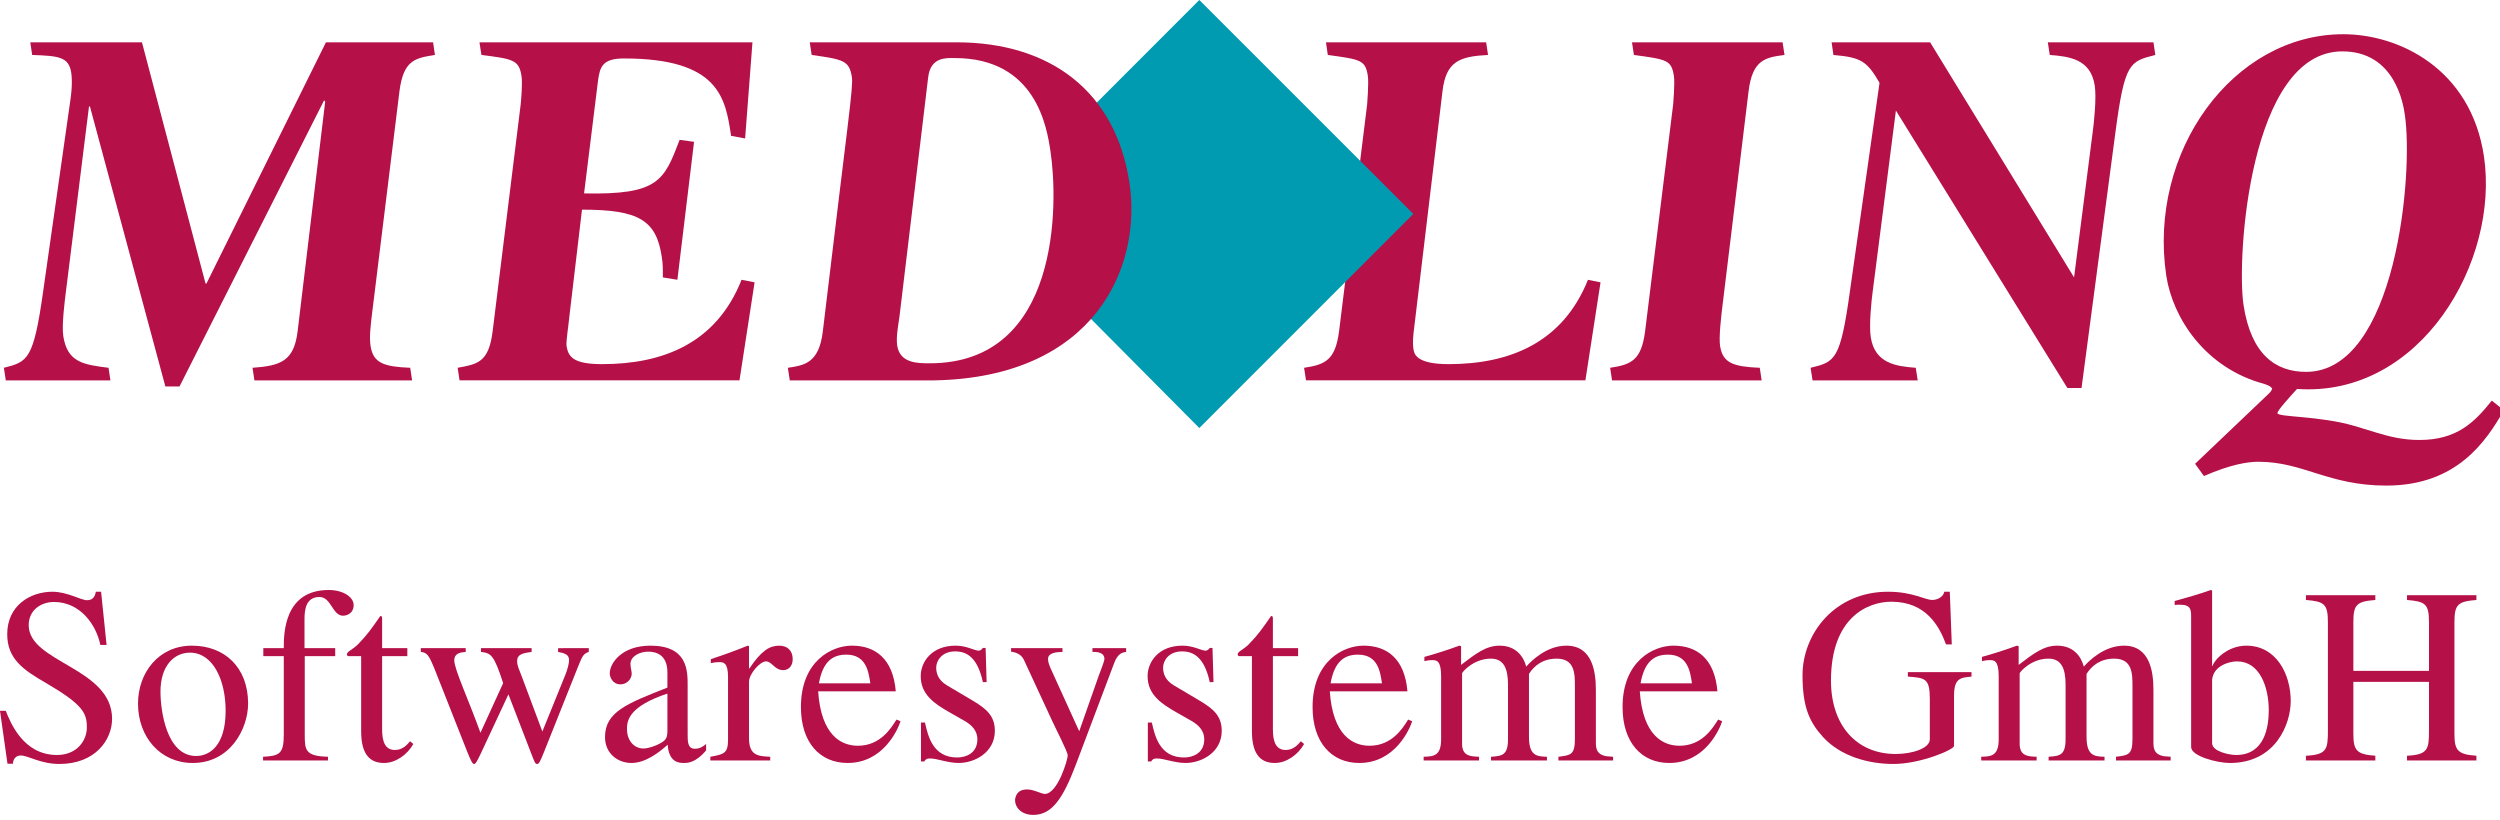
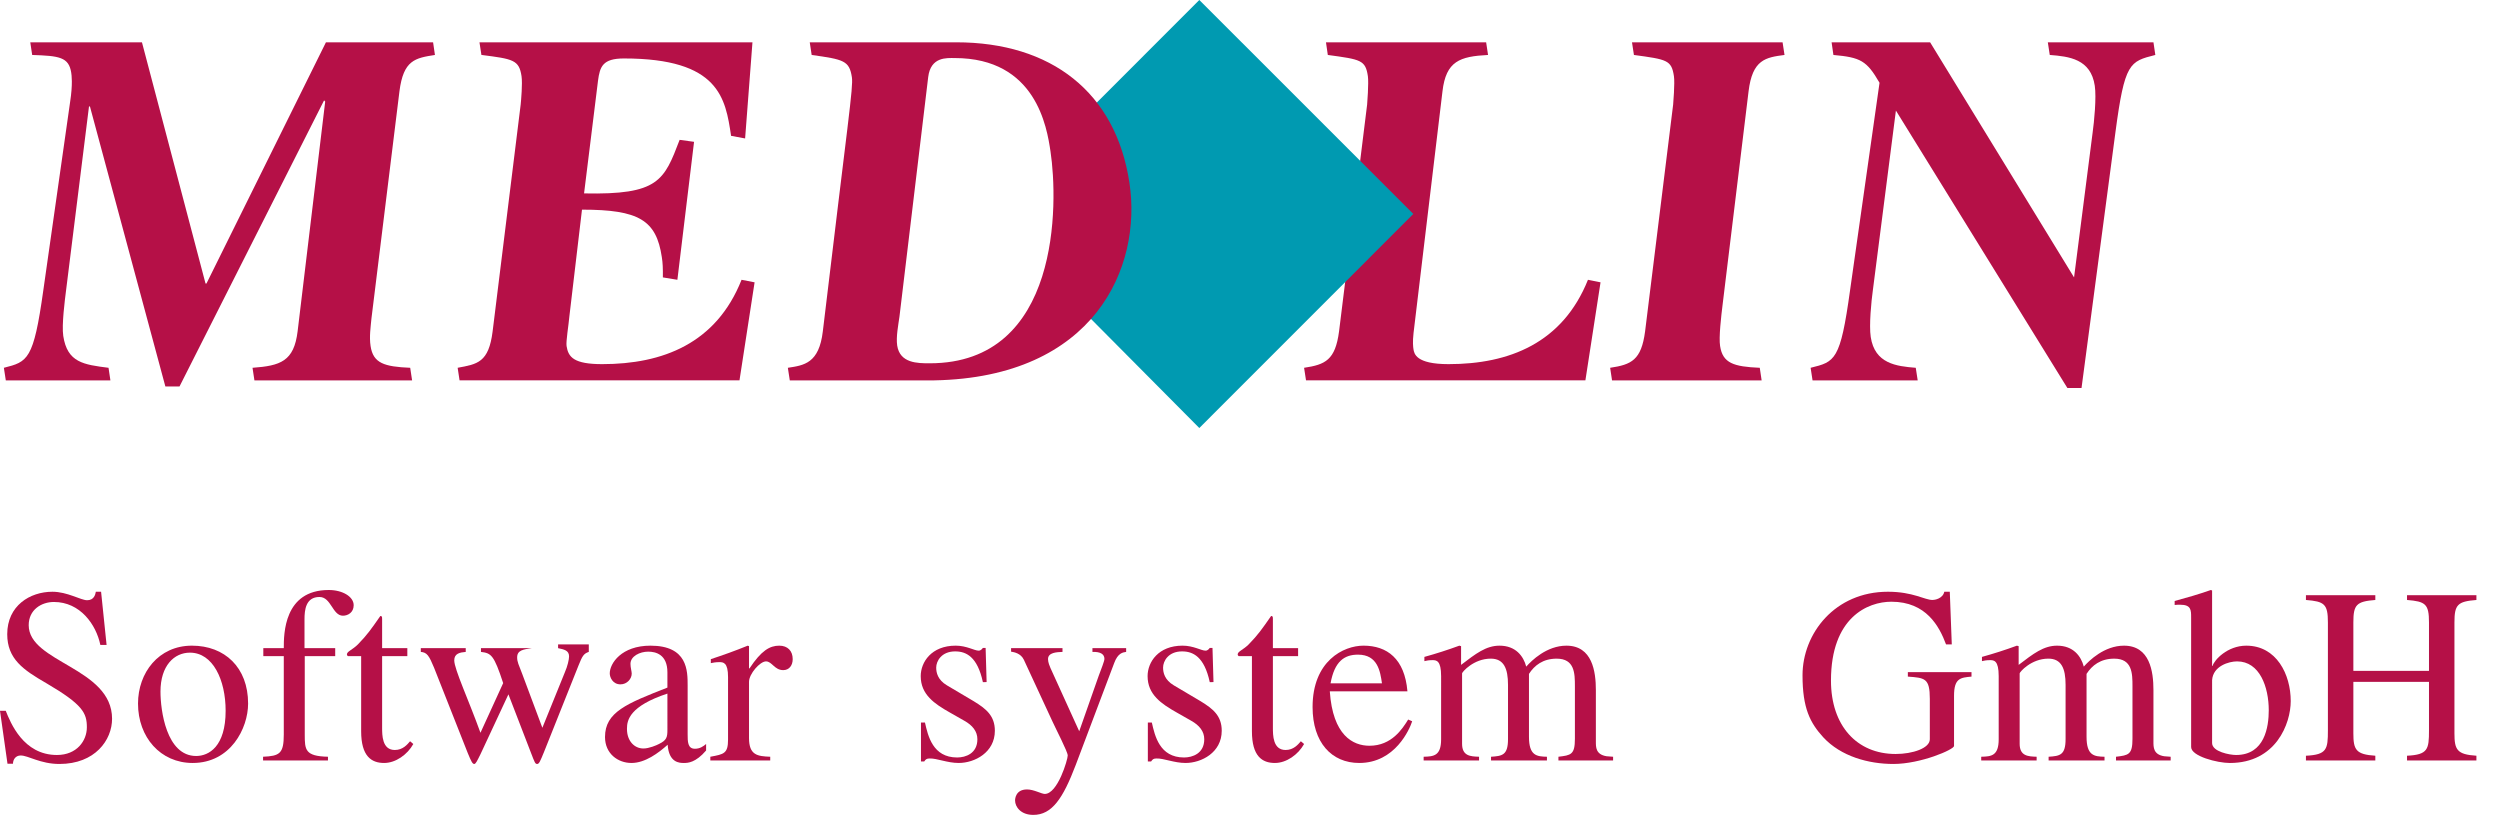
<svg xmlns="http://www.w3.org/2000/svg" version="1.1" x="0px" y="0px" viewBox="0 0 708.661 232.441" enable-background="new 0 0 708.661 232.441" xml:space="preserve">
  <g id="Ebene_1" display="none">
    <g display="inline">
      <path fill="#009AB1" d="M167.546,160.909h-17.653V103.37l-31.06,54.642c-0.763,1.392-1.831,2.447-3.2,3.167    c-1.37,0.719-2.841,1.078-4.414,1.078c-1.527,0-2.953-0.359-4.278-1.078c-1.325-0.72-2.37-1.775-3.133-3.167L72.613,103.37v57.539    H55.095V71.771c0-2.022,0.595-3.818,1.785-5.391c1.191-1.572,2.752-2.627,4.683-3.167c0.944-0.225,1.886-0.303,2.83-0.236    c0.942,0.067,1.853,0.27,2.729,0.606c0.876,0.337,1.673,0.809,2.392,1.415c0.718,0.607,1.325,1.336,1.819,2.19l39.886,69.33    l39.887-69.33c1.034-1.707,2.46-2.92,4.279-3.639c1.819-0.718,3.717-0.831,5.693-0.336c1.887,0.539,3.437,1.594,4.649,3.167    c1.212,1.572,1.819,3.369,1.819,5.391V160.909z" />
-       <path fill="#009AB1" d="M275.213,160.909h-63.198c-2.425,0-5.076-0.426-7.951-1.28c-2.875-0.852-5.536-2.256-7.984-4.21    c-2.448-1.954-4.492-4.491-6.132-7.614c-1.639-3.122-2.458-6.951-2.458-11.487V73.118c0-1.212,0.225-2.358,0.673-3.436    c0.45-1.078,1.068-2.021,1.853-2.83c0.787-0.809,1.719-1.437,2.797-1.887c1.078-0.449,2.246-0.673,3.503-0.673h78.898V81.81    h-70.205v54.507c0,2.29,0.605,4.042,1.819,5.255c1.212,1.212,2.987,1.819,5.322,1.819h63.065V160.909z M267.33,121.427h-55.316    v-17.653h55.316V121.427z" />
      <path fill="#009AB1" d="M388.54,120.484c0,5.884-1.023,11.296-3.066,16.237c-2.044,4.941-4.862,9.196-8.456,12.768    c-3.593,3.571-7.861,6.367-12.802,8.388c-4.941,2.021-10.308,3.032-16.103,3.032h-47.297c-1.258,0-2.426-0.225-3.504-0.673    c-1.078-0.449-2.01-1.067-2.796-1.854c-0.787-0.785-1.404-1.717-1.853-2.796c-0.45-1.079-0.674-2.245-0.674-3.503V73.118    c0-1.212,0.225-2.358,0.674-3.436c0.449-1.078,1.066-2.021,1.853-2.83c0.786-0.809,1.718-1.437,2.796-1.887    c1.078-0.449,2.246-0.673,3.504-0.673h47.297c5.795,0,11.162,1.011,16.103,3.032c4.941,2.021,9.209,4.817,12.802,8.388    c3.594,3.571,6.412,7.838,8.456,12.801c2.043,4.963,3.066,10.365,3.066,16.204V120.484z M371.022,104.718    c0-3.413-0.55-6.535-1.651-9.365c-1.101-2.83-2.662-5.244-4.683-7.243c-2.021-1.999-4.435-3.548-7.243-4.648    c-2.808-1.101-5.917-1.651-9.332-1.651h-38.606v61.581h38.606c3.415,0,6.525-0.55,9.332-1.651c2.808-1.1,5.222-2.65,7.243-4.649    c2.021-1.999,3.582-4.401,4.683-7.209c1.1-2.808,1.651-5.94,1.651-9.398V104.718z" />
      <path fill="#009AB1" d="M494.455,160.909h-79.909c-1.258,0-2.425-0.225-3.504-0.673c-1.079-0.449-2.01-1.067-2.796-1.854    c-0.786-0.785-1.404-1.717-1.853-2.796c-0.448-1.079-0.673-2.245-0.673-3.503V64.292h17.518v79.099h71.218V160.909z" />
      <path fill="#009AB1" d="M524.976,160.909h-17.518V64.292h17.518V160.909z" />
      <path fill="#009AB1" d="M642.008,153.431c0,1.256-0.235,2.425-0.707,3.504c-0.473,1.077-1.101,2.009-1.887,2.795    c-0.786,0.786-1.719,1.404-2.797,1.854c-1.077,0.449-2.224,0.674-3.435,0.674c-1.077,0-2.168-0.203-3.268-0.605    c-1.101-0.404-2.078-1.058-2.931-1.955L562.976,92.86v68.049h-17.518V71.771c0-1.797,0.507-3.425,1.517-4.885    c1.011-1.459,2.303-2.549,3.874-3.268c1.662-0.673,3.369-0.842,5.121-0.505c1.751,0.337,3.257,1.157,4.514,2.459l64.008,66.77    v-68.05h17.518V153.431z" />
      <path fill="#009AB1" d="M763.757,121.831c0,5.885-1.011,11.296-3.032,16.237s-4.829,9.208-8.422,12.802    c-3.594,3.592-7.85,6.389-12.769,8.388c-4.918,1.999-10.274,2.999-16.068,2.999h-23.717c-5.794,0-11.162-1-16.103-2.999    c-4.941-1.999-9.208-4.796-12.802-8.388c-3.593-3.594-6.412-7.861-8.456-12.802c-2.044-4.941-3.065-10.353-3.065-16.237V103.37    c0-5.839,1.022-11.241,3.065-16.204c2.044-4.963,4.863-9.23,8.456-12.802c3.594-3.57,7.86-6.367,12.802-8.388    c4.94-2.021,10.309-3.032,16.103-3.032h23.717c5.794,0,11.15,1.011,16.068,3.032c4.919,2.021,9.175,4.818,12.769,8.388    c3.593,3.571,6.4,7.838,8.422,12.802c2.021,4.963,3.032,10.365,3.032,16.204V121.831z M746.238,103.37    c0-3.459-0.55-6.592-1.65-9.399c-1.1-2.807-2.65-5.21-4.649-7.209c-1.998-1.998-4.401-3.549-7.209-4.649    c-2.808-1.1-5.896-1.651-9.264-1.651h-23.717c-3.413,0-6.524,0.551-9.331,1.651c-2.808,1.1-5.223,2.65-7.243,4.649    c-2.021,1.999-3.583,4.402-4.683,7.209c-1.101,2.808-1.65,5.941-1.65,9.399v18.461c0,3.459,0.55,6.592,1.65,9.399    c1.1,2.807,2.661,5.21,4.683,7.209c2.021,1.999,4.436,3.548,7.243,4.649c2.807,1.1,5.918,1.651,9.331,1.651h23.582    c3.413,0,6.523-0.551,9.331-1.651c2.808-1.101,5.223-2.65,7.243-4.649c2.021-1.999,3.583-4.402,4.683-7.209    c1.101-2.808,1.65-5.94,1.65-9.399V103.37z" />
    </g>
    <polygon display="inline" fill="#B51047" points="732.372,118.848 762.439,148.914 762.439,160.939 750.412,160.941    720.347,130.875 720.347,118.849  " />
    <g display="inline">
      <path fill="#009AB1" d="M90.143,228.548c0.71-0.547,1.336-1.211,1.854-1.971c0.545-0.805,0.985-1.73,1.316-2.768    c0.331-1.033,0.5-2.232,0.5-3.562c0-1.328-0.163-2.522-0.485-3.56c-0.323-1.033-0.75-1.93-1.309-2.734    c-0.544-0.782-1.176-1.462-1.871-2.01c-0.735-0.58-1.505-1.061-2.288-1.43c-0.791-0.379-1.604-0.658-2.416-0.836    c-0.831-0.18-1.605-0.278-2.299-0.296H65.76c-1.827,0-3.304-0.569-4.387-1.691c-1.066-1.126-1.603-2.612-1.603-4.408    c0-1.796,0.533-3.276,1.583-4.408c1.08-1.167,2.565-1.765,4.406-1.765h24.254v-4.633H65.76c-1.086,0-2.271,0.191-3.525,0.581    c-1.237,0.379-2.402,1.004-3.451,1.847c-1.05,0.844-1.939,1.965-2.645,3.32c-0.692,1.341-1.044,3.042-1.044,5.058    c0,2.01,0.352,3.711,1.044,5.057c0.708,1.373,1.595,2.487,2.639,3.321c1.055,0.837,2.22,1.456,3.46,1.835    c1.269,0.39,2.453,0.593,3.523,0.593h17.36c0.888,0,1.707,0.148,2.442,0.446c0.752,0.307,1.414,0.753,1.956,1.328    c0.539,0.575,0.942,1.243,1.215,1.996c0.272,0.715,0.407,1.507,0.407,2.389c0,1.786-0.536,3.261-1.594,4.382    c-1.087,1.143-2.574,1.721-4.427,1.721H55.444v4.646h27.677c0.702,0,1.477-0.084,2.302-0.256c0.803-0.168,1.597-0.436,2.425-0.805    C88.619,229.585,89.396,229.117,90.143,228.548z" />
      <path fill="#009AB1" d="M142.565,222.102c0.795-1.932,1.199-4.098,1.199-6.418v-7.904c0-2.305-0.404-4.459-1.199-6.406    c-0.794-1.936-1.908-3.615-3.309-5c-1.406-1.395-3.099-2.5-5.035-3.288c-1.939-0.792-4.083-1.194-6.379-1.194h-10.216    c-2.293,0-4.442,0.402-6.39,1.194c-1.942,0.788-3.638,1.893-5.047,3.288c-1.405,1.379-2.522,3.064-3.325,5.006    c-0.806,1.947-1.215,4.102-1.215,6.4v7.904c0,2.32,0.406,4.475,1.212,6.406c0.803,1.942,1.923,3.628,3.328,5.022    c1.406,1.395,3.099,2.501,5.038,3.276c1.95,0.786,4.103,1.182,6.398,1.182h10.216c2.299,0,4.445-0.395,6.382-1.176    c1.939-0.781,3.629-1.887,5.024-3.282C140.657,225.719,141.771,224.033,142.565,222.102z M139.094,215.684    c0,1.65-0.273,3.188-0.811,4.549c-0.55,1.388-1.336,2.594-2.341,3.582c-1.01,0.992-2.226,1.77-3.611,2.305    c-1.376,0.537-2.902,0.809-4.541,0.809h-10.163c-1.642,0-3.171-0.271-4.541-0.809c-1.395-0.541-2.609-1.318-3.608-2.305    c-1.014-0.994-1.802-2.204-2.344-3.588c-0.536-1.352-0.809-2.881-0.809-4.543v-7.904c0-1.656,0.272-3.186,0.809-4.547    c0.545-1.385,1.333-2.59,2.349-3.584c0.997-0.982,2.209-1.758,3.604-2.305c1.355-0.536,2.886-0.805,4.541-0.805h10.216    c1.639,0,3.16,0.268,4.516,0.805c1.387,0.541,2.599,1.316,3.598,2.311c0.994,0.988,1.777,2.188,2.324,3.572    c0.541,1.372,0.814,2.902,0.814,4.553V215.684z" />
      <g>
        <rect x="161.349" y="209.383" fill="#009AB1" width="24.302" height="4.706" />
        <path fill="#009AB1" d="M189.015,192.477h-32.552c-0.359,0-0.674,0.057-0.963,0.174c-0.275,0.118-0.514,0.273-0.722,0.484     c-0.21,0.215-0.373,0.471-0.499,0.771c-0.118,0.279-0.18,0.592-0.18,0.914v36.176h4.673V197.11h30.242V192.477z" />
      </g>
      <polygon fill="#009AB1" points="232.732,192.477 194.763,192.477 194.763,197.11 211.425,197.11 211.425,230.997 216.092,230.997     216.092,197.11 232.732,197.11   " />
      <path fill="#009AB1" d="M246.604,230.975c0.764,0.637,1.794,0.715,2.655,0.25c0.334-0.184,0.601-0.44,0.797-0.774l15.076-24.579    l15.046,24.568c0.25,0.407,0.572,0.687,1.016,0.875c0.463,0.208,0.927,0.252,1.432,0.163c0.455-0.089,0.842-0.303,1.179-0.648    c0.353-0.367,0.572-0.78,0.674-1.284l6.659-37.068h-4.748l-5.441,29.787l-13.809-22.013c-0.228-0.34-0.514-0.608-0.855-0.792    c-0.735-0.406-1.595-0.396-2.302-0.006c-0.348,0.184-0.604,0.431-0.8,0.765l-13.893,22.034l-5.438-29.775h-4.745l6.718,37.102    C245.925,230.182,246.173,230.618,246.604,230.975z" />
      <path fill="#009AB1" d="M337.74,230.997v-36.176c0-0.322-0.061-0.631-0.183-0.92c-0.12-0.295-0.283-0.541-0.499-0.754    c-0.222-0.217-0.469-0.378-0.758-0.502c-0.275-0.111-0.589-0.168-0.927-0.168h-17.01c-2.809,0-5.419,0.475-7.76,1.418    c-2.346,0.938-4.406,2.278-6.121,3.964c-1.706,1.68-3.062,3.717-4.033,6.07c-0.968,2.368-1.459,4.991-1.459,7.804v19.264h4.673    v-10.156h29.4v10.156H337.74z M303.664,216.185v-4.452c0-2.268,0.331-4.242,0.985-5.883c0.659-1.641,1.51-3.025,2.528-4.119    c1.033-1.111,2.173-1.986,3.391-2.611c1.15-0.593,2.284-1.043,3.364-1.34c1.075-0.302,2.004-0.48,2.838-0.559    c0.809-0.077,1.339-0.111,1.594-0.111h14.7v19.075H303.664z" />
      <path fill="#009AB1" d="M380.202,230.997h7.272l-15.761-13.539h3.861c0.825,0,1.731-0.094,2.691-0.283    c0.946-0.197,1.897-0.51,2.815-0.922c0.939-0.434,1.847-0.982,2.694-1.641c0.83-0.637,1.574-1.418,2.214-2.328    c0.643-0.908,1.156-1.975,1.532-3.17c0.382-1.199,0.573-2.594,0.573-4.163v-4.792c0-0.783-0.141-1.647-0.416-2.562    c-0.267-0.883-0.71-1.715-1.316-2.477c-0.611-0.765-1.389-1.391-2.377-1.903c-0.932-0.491-2.139-0.738-3.595-0.738h-28.648    c-0.359,0-0.674,0.057-0.963,0.174c-0.278,0.118-0.517,0.273-0.724,0.484c-0.208,0.215-0.377,0.471-0.494,0.76    c-0.124,0.291-0.186,0.604-0.186,0.926v36.176h4.676V197.11h26.339c0.193,0,0.404,0.017,0.637,0.034    c0.43,0.055,0.798,0.185,1.143,0.391c0.433,0.289,0.741,0.646,0.96,1.11c0.199,0.424,0.295,0.938,0.295,1.567v4.738    c0,1.155-0.191,2.21-0.564,3.142c-0.391,0.95-0.949,1.77-1.662,2.451c-0.709,0.664-1.543,1.189-2.483,1.573    c-0.909,0.369-1.925,0.605-3.017,0.697h-19.031v4.643h7.805L380.202,230.997z" />
      <g>
        <rect x="405.734" y="209.383" fill="#009AB1" width="24.158" height="4.706" />
        <path fill="#009AB1" d="M398.56,193.895c-0.129,0.301-0.188,0.592-0.188,0.926v27.068c0,1.697,0.3,3.132,0.895,4.264     c0.606,1.139,1.373,2.088,2.27,2.803c0.918,0.736,1.884,1.238,2.941,1.546c1.116,0.328,2.129,0.495,3.018,0.495h25.792v-4.646     h-25.73c-1.398,0-2.511-0.402-3.311-1.201c-0.8-0.792-1.204-1.887-1.204-3.26V197.11h30.245v-4.633H400.74     c-0.356,0-0.679,0.057-0.963,0.168c-0.277,0.124-0.524,0.279-0.721,0.484C398.846,193.35,398.681,193.606,398.56,193.895z" />
      </g>
      <path fill="#009AB1" d="M476.885,228.553c0.73-0.553,1.353-1.217,1.863-1.977c0.551-0.793,0.988-1.719,1.319-2.762    c0.331-1.021,0.499-2.221,0.499-3.567c0-1.328-0.156-2.526-0.477-3.56c-0.331-1.039-0.77-1.941-1.308-2.74    c-0.551-0.776-1.185-1.456-1.875-2.004c-0.735-0.586-1.505-1.066-2.29-1.43c-0.809-0.379-1.594-0.658-2.42-0.836    c-0.836-0.184-1.594-0.278-2.295-0.296h-17.378c-1.83,0-3.306-0.569-4.39-1.691c-1.072-1.12-1.61-2.6-1.61-4.408    c0-1.796,0.533-3.282,1.588-4.408c1.089-1.167,2.571-1.765,4.412-1.765h24.248v-4.633h-24.248c-1.089,0-2.278,0.191-3.536,0.581    c-1.234,0.379-2.396,1.004-3.446,1.847c-1.066,0.855-1.931,1.939-2.649,3.32c-0.69,1.347-1.044,3.048-1.044,5.058    c0,2.004,0.354,3.705,1.05,5.057c0.707,1.373,1.594,2.487,2.633,3.315c1.055,0.843,2.223,1.462,3.463,1.841    c1.273,0.39,2.458,0.593,3.53,0.593h17.35c0.893,0,1.712,0.148,2.447,0.446c0.758,0.307,1.409,0.753,1.953,1.328    c0.522,0.558,0.933,1.228,1.218,1.981c0.27,0.73,0.404,1.521,0.404,2.403c0,1.786-0.533,3.261-1.582,4.376    c-1.101,1.148-2.588,1.727-4.44,1.727h-27.678v4.646h27.678c0.713,0,1.465-0.078,2.308-0.256c0.797-0.168,1.594-0.436,2.413-0.805    C475.381,229.585,476.155,229.123,476.885,228.553z" />
      <path fill="#009AB1" d="M522.148,214.555c0.848-0.641,1.589-1.417,2.212-2.32c0.634-0.904,1.156-1.977,1.549-3.192    c0.382-1.206,0.578-2.601,0.578-4.148v-12.418h-4.676v12.418c0,1.557-0.246,2.796-0.764,3.796c-0.527,1.01-1.195,1.796-1.986,2.36    c-0.729,0.529-1.594,0.926-2.549,1.16c-0.797,0.191-1.571,0.352-2.323,0.469l-13.83,0.018c-1.173,0-2.245-0.186-3.2-0.537    c-0.987-0.362-1.852-0.908-2.559-1.611c-0.696-0.699-1.246-1.541-1.617-2.501c-0.376-0.903-0.572-1.97-0.572-3.153v-12.418h-4.67    v12.418c0,1.535,0.196,2.93,0.584,4.136c0.387,1.212,0.909,2.282,1.549,3.192c0.64,0.903,1.387,1.691,2.211,2.332    c0.843,0.648,1.752,1.201,2.7,1.642c0.932,0.419,1.881,0.729,2.817,0.915c0.966,0.195,1.869,0.291,2.69,0.291h4.456v13.594h4.732    v-13.594h4.484c0.825,0,1.706-0.09,2.694-0.291c0.932-0.186,1.875-0.496,2.807-0.921    C520.397,215.762,521.306,215.203,522.148,214.555z" />
      <path fill="#009AB1" d="M569.6,228.548c0.707-0.541,1.336-1.211,1.875-1.98c0.527-0.789,0.971-1.721,1.308-2.758    c0.325-1.039,0.494-2.242,0.494-3.562c0-1.328-0.163-2.522-0.488-3.548c-0.32-1.045-0.741-1.938-1.303-2.746    c-0.55-0.782-1.185-1.462-1.874-2.01c-0.731-0.58-1.499-1.061-2.291-1.43c-0.785-0.373-1.6-0.658-2.413-0.836    c-0.831-0.18-1.606-0.278-2.302-0.296h-17.389c-1.818,0-3.301-0.569-4.389-1.691c-1.067-1.126-1.595-2.612-1.595-4.408    c0-1.792,0.527-3.27,1.571-4.404c1.09-1.171,2.571-1.768,4.412-1.768h24.254v-4.633h-24.254c-1.083,0-2.268,0.191-3.514,0.581    c-1.252,0.379-2.414,1.004-3.452,1.841c-1.055,0.855-1.947,1.977-2.655,3.326c-0.685,1.341-1.038,3.038-1.038,5.058    c0,2.01,0.354,3.717,1.038,5.057c0.708,1.367,1.595,2.481,2.65,3.315c1.043,0.843,2.211,1.462,3.457,1.841    c1.268,0.39,2.447,0.593,3.514,0.593h17.366c0.888,0,1.707,0.148,2.437,0.446c0.764,0.307,1.42,0.753,1.965,1.328    c0.533,0.575,0.942,1.249,1.212,2.008c0.264,0.703,0.404,1.507,0.404,2.377c0,1.792-0.539,3.271-1.6,4.388    c-1.083,1.137-2.571,1.715-4.418,1.715h-27.677v4.646h27.677c0.708,0,1.482-0.084,2.296-0.256    c0.791-0.168,1.611-0.436,2.431-0.805C568.084,229.579,568.859,229.111,569.6,228.548z" />
      <polygon fill="#009AB1" points="617.153,192.477 579.197,192.477 579.197,197.11 595.858,197.11 595.858,230.997 600.528,230.997     600.528,197.11 617.153,197.11   " />
      <g>
        <path fill="#009AB1" d="M625.589,193.895c-0.129,0.301-0.185,0.607-0.185,0.926v27.068c0,1.697,0.304,3.132,0.898,4.258     c0.595,1.145,1.358,2.088,2.262,2.809c0.927,0.736,1.886,1.238,2.947,1.546c1.122,0.328,2.133,0.495,3.02,0.495h25.797v-4.646     h-25.741c-1.392,0-2.503-0.402-3.3-1.201c-0.556-0.547-1.213-1.557-1.213-3.26V197.11h30.254v-4.633h-32.555     c-0.359,0-0.674,0.057-0.966,0.174c-0.275,0.118-0.516,0.273-0.713,0.475C625.875,193.35,625.713,193.595,625.589,193.895z" />
        <rect x="632.74" y="209.383" fill="#009AB1" width="24.185" height="4.706" />
      </g>
      <path fill="#009AB1" d="M716.053,230.997v-36.756c0-0.539-0.157-1.01-0.488-1.434c-0.331-0.431-0.74-0.703-1.252-0.854    c-0.466-0.102-1.032-0.102-1.549,0.101c-0.482,0.189-0.848,0.501-1.134,0.972l-18.41,31.82l-18.428-31.854    c-0.124-0.215-0.28-0.402-0.472-0.56c-0.186-0.155-0.381-0.274-0.601-0.357c-0.264-0.099-0.505-0.155-0.769-0.167    c-0.398-0.012-0.578,0.012-0.764,0.057c-0.5,0.145-0.915,0.411-1.229,0.83c-0.326,0.42-0.478,0.895-0.478,1.445v36.756h4.664    v-28.602l16.132,28.077c0.213,0.387,0.455,0.638,0.774,0.804c0.764,0.408,1.65,0.381,2.402,0c0.337-0.178,0.59-0.423,0.786-0.78    l16.075-28.122v28.623H716.053z" />
      <g>
        <rect x="734.857" y="209.383" fill="#009AB1" width="24.181" height="4.706" />
        <path fill="#009AB1" d="M727.695,193.907c-0.124,0.279-0.18,0.592-0.18,0.914v27.068c0,1.697,0.303,3.132,0.898,4.258     c0.602,1.145,1.359,2.094,2.268,2.809c0.921,0.736,1.881,1.238,2.941,1.546c1.123,0.328,2.133,0.495,3.021,0.495h25.797v-4.646     h-25.741c-1.397,0-2.509-0.408-3.306-1.201c-0.803-0.792-1.207-1.887-1.207-3.26V197.11h30.254v-4.633h-32.556     c-0.359,0-0.673,0.057-0.965,0.168c-0.281,0.124-0.522,0.279-0.719,0.48C727.987,193.35,727.818,193.606,727.695,193.907z" />
      </g>
    </g>
  </g>
  <g id="Ebene_2">
    <path fill="#B51047" d="M453.696,80.029l-3.566-0.717c-7.187,17.93-22.313,23.908-39.518,23.908c-9.313,0-9.747-2.989-9.951-4.264   c-0.09-0.698-0.269-1.892,0.03-4.582l8.198-68.475c0.997-8.607,4.941-9.902,12.92-10.32l-0.543-3.586h-45.399l0.518,3.586   c9.373,1.275,10.669,1.434,11.356,5.997c0.289,1.893-0.209,8.049-0.209,8.049l-7.959,64.31c-1.066,8.148-3.896,9.423-9.912,10.32   l0.548,3.566h79.193L453.696,80.029z" />
-     <path fill="#B51047" d="M663.966,14.563c14.907,0,17.283,14.902,17.711,17.931c2.54,16.616-2.481,72.917-27.982,72.917   c-8.477,0-15.6-4.722-17.751-19.066C633.972,73.136,637.628,14.563,663.966,14.563z M706.341,113.559   c-4.95,6.197-9.916,11.157-20.54,11.157c-4.722,0-8.447-0.957-12.203-2.092l-6.286-1.913c-9.872-2.868-21.567-2.431-21.736-3.585   c-0.114-0.698,3.706-4.842,5.549-6.874c35.044,2.471,57.447-36.22,52.974-66.004c-3.755-24.903-24.226-34.546-39.85-34.546   c-31.363,0-55.451,33.371-50.181,68.475c1.803,11.874,10.978,26.199,27.828,30.662c1.519,0.577,1.519,0.577,2.196,1.275   c-0.299,0.856-0.299,0.856-2.331,2.768l-19.534,18.588l2.509,3.466c7.681-3.326,12.437-4.043,15.451-4.043   c12.751,0,19.783,6.754,36.26,6.754c20.033,0,28.305-12.612,33.311-21.337L706.341,113.559z" />
    <g>
      <path fill="#009AB1" d="M303.22,83.874c4.469-18.518,5.066-21.934,4.906-27.96c-0.139-5.255-0.539-6.997-1.201-9.882    c-0.487-2.122-1.151-5.02-1.966-10.556l35.003-35.018l60.201,60.185l-60.2,60.225L303.22,83.874z" />
      <path fill="#009AB1" d="M339.963,0.919l59.741,59.725l-59.739,59.764l-36.385-36.635c4.439-18.4,5.033-21.825,4.873-27.868    c-0.14-5.288-0.542-7.041-1.209-9.946c-0.481-2.096-1.136-4.951-1.938-10.369L339.963,0.919 M339.963-0.001l-35.349,35.363    c1.913,13.07,2.944,11.356,3.188,20.561c0.16,6.056-0.477,9.563-4.94,28.051l37.101,37.355l60.66-60.686L339.963-0.001    L339.963-0.001z" />
    </g>
    <path fill="#B51047" d="M113.227,25.899c1.125-8.886,4.452-9.443,10.061-10.32l-0.523-3.586H92.393L58.528,80.367H58.26   L40.24,11.993H8.583l0.538,3.586c7.65,0.259,10.39,0.578,11.072,5.04c0.085,0.558,0.484,3.108-0.318,8.288l-7.6,53.412   c-2.764,19.763-4.408,20.222-11.177,21.935l0.548,3.566h29.65l-0.532-3.566c-7.013-0.897-11.69-1.454-12.835-9.045   c-0.468-3.127,0.468-10.28,0.797-12.89l6.5-52.137h0.269l21.382,79.373h4.004l40.986-81.106l0.314,0.339l-7.82,65.147   c-1.036,8.487-4.846,9.742-12.781,10.32l0.539,3.566h44.696l-0.538-3.566c-7.351-0.318-10.51-1.275-11.232-6.175   c-0.399-2.571,0.024-5.439,0.254-7.85L113.227,25.899z" />
    <path fill="#B51047" d="M213.901,80.029l-3.696-0.717c-7.158,18.051-22.329,23.908-39.517,23.908c-8.014,0-9.608-1.973-10.086-5.14   c-0.199-1.275,0.558-5.738,0.836-8.747l3.536-29.904c16.172,0,21.078,2.989,22.632,13.468c0.25,1.574,0.329,3.128,0.295,5.738   l4.114,0.677l4.727-39.109l-4.089-0.558c-4.423,11.575-5.952,15.62-27.09,15.181l3.955-31.956c0.523-3.985,1.33-6.296,7.332-6.296   c27.094,0,28.798,11.296,30.387,21.935l3.979,0.737l2.082-27.254h-77.385l0.553,3.586c9.05,1.136,10.669,1.434,11.37,5.997   c0.314,2.152-0.124,6.873-0.239,8.049l-7.954,64.31c-1.106,8.866-4.328,9.284-9.912,10.32l0.539,3.566h79.351L213.901,80.029z" />
    <path fill="#B51047" d="M498.831,104.255c-7.351-0.318-10.51-1.275-11.247-6.175c-0.393-2.411,0.299-8.428,0.748-12.014   l7.322-60.166c1.085-9.045,4.861-9.623,10.19-10.32l-0.548-3.586h-42.685l0.548,3.586c9.369,1.275,10.644,1.434,11.336,5.997   c0.309,1.893-0.218,8.049-0.218,8.049l-7.954,64.31c-1.066,8.148-3.87,9.423-9.907,10.32l0.538,3.566h42.405L498.831,104.255z" />
    <path fill="#B51047" d="M547.119,11.993h-27.927l0.513,3.586c7.704,0.697,9.428,1.594,13.074,7.889l-8.357,58.851   c-2.75,19.943-4.254,20.222-11.177,21.935l0.548,3.566h29.805l-0.549-3.566c-5.493-0.438-11.624-1.155-12.765-8.746   c-0.503-3.307,0.174-10.18,0.598-13.189l6.539-50.982l48.611,78.655h4.005l9.613-72.499c2.619-19.763,4.005-20.062,11.306-21.915   l-0.528-3.586h-29.943l0.548,3.586c5.489,0.418,11.635,1.136,12.761,8.726c0.503,3.327-0.18,10.22-0.598,13.189l-5.275,41.14   L547.119,11.993z" />
    <path fill="#B51047" d="M263.105,21.895c0.693-5.897,5.335-5.439,7.496-5.439c23.065,0,26.163,19.604,27.179,26.477   c2.201,14.604,2.869,60.047-34.247,60.047c-3.437,0-8.447,0-9.214-5.04c-0.349-2.431,0.299-5.738,0.643-8.169L263.105,21.895z    M230.078,15.579c9.06,1.275,10.689,1.594,11.401,6.316c0.434,2.849-1.076,11.894-8.238,72.041   c-1.071,9.045-5.285,9.623-9.912,10.32l0.548,3.566h40.952c45.434-0.836,58.941-32.055,55.335-55.963   c-3.875-25.82-22.314-39.865-49.095-39.865h-41.534L230.078,15.579z" />
    <g>
      <path fill="#B51047" d="M30.212,182.809h-1.769c-1.203-5.802-5.731-12.17-13.16-12.17c-3.538,0-7.146,2.193-7.146,6.58    c0,10.613,23.632,12.028,23.632,26.533c0,6.015-4.812,12.807-14.929,12.807c-5.377,0-8.845-2.405-10.967-2.405    c-1.486,0-2.193,1.203-2.193,2.335H2.123l-2.123-15h1.627c1.344,3.325,4.953,12.523,14.505,12.523c5.66,0,8.49-4.033,8.49-7.854    c0-4.033-1.132-6.438-11.533-12.523c-6.51-3.75-11.038-6.863-11.038-13.868c0-8.066,6.439-12.028,12.807-12.028    c4.246,0,8.066,2.405,9.835,2.405c1.981,0,2.335-1.627,2.477-2.405h1.486L30.212,182.809z" />
      <path fill="#B51047" d="M70.328,199.437c0,7.005-4.953,16.84-15.708,16.84c-9.127,0-15.496-7.288-15.496-16.84    c0-8.703,5.802-16.415,15.283-16.415C63.677,183.022,70.328,189.177,70.328,199.437z M63.959,201.489    c0-8.773-3.608-16.486-10.118-16.486c-4.458,0-8.349,3.68-8.349,11.038c0,5.235,1.627,18.255,10.118,18.255    C59.219,214.295,63.959,211.607,63.959,201.489z" />
      <path fill="#B51047" d="M95.019,185.994h-8.632v22.217c0,4.316,0.071,6.155,6.581,6.297v1.062H74.57v-1.062    c4.67-0.212,5.873-0.849,5.873-6.297v-22.217h-5.802v-2.265h5.802c0-3.962,0-16.485,12.736-16.485c3.962,0,7.076,1.91,7.076,4.315    c0,2.052-1.627,2.972-3.042,2.972c-2.972,0-3.325-5.307-6.651-5.307c-3.892,0-4.245,3.68-4.245,6.298v8.207h8.703V185.994z" />
      <path fill="#B51047" d="M115.464,185.994h-7.146v20.235c0,2.193,0,6.368,3.608,6.368c2.264,0,3.538-1.557,4.316-2.477l0.92,0.778    c-1.698,3.043-5.024,5.378-8.278,5.378c-3.608,0-6.51-1.911-6.51-8.986v-21.297h-3.75c-0.141-0.071-0.283-0.283-0.283-0.496    c0-0.849,1.557-1.273,3.113-2.83c2.688-2.759,3.75-4.315,6.368-8.065c0.496,0,0.496,0.354,0.496,0.92v8.207h7.146V185.994z" />
-       <path fill="#B51047" d="M166.902,183.729v1.062c-1.486,0.495-1.84,1.203-2.901,3.82l-9.764,24.481    c-1.132,2.76-1.415,3.467-1.981,3.467c-0.566,0-0.708-0.495-1.698-3.042l-6.439-16.698l-7.924,16.981    c-0.991,1.98-1.345,2.759-1.769,2.759c-0.495,0-0.849-0.707-1.84-3.113l-9.552-24.198c-1.415-3.396-1.981-4.315-3.75-4.457v-1.062    h12.736v1.062c-1.627,0.142-3.255,0.425-3.255,2.405c0,2.477,4.175,11.463,7.43,20.52l6.438-14.08    c-2.618-7.996-3.396-8.491-6.297-8.845v-1.062h14.363v1.062c-2.334,0.354-4.104,0.566-4.104,2.618    c0,1.273,0.424,2.052,1.486,4.811l5.66,15.142l6.368-15.707c0.778-1.769,1.203-3.68,1.203-4.528c0-1.698-1.415-1.981-3.113-2.335    v-1.062H166.902z" />
+       <path fill="#B51047" d="M166.902,183.729v1.062c-1.486,0.495-1.84,1.203-2.901,3.82l-9.764,24.481    c-1.132,2.76-1.415,3.467-1.981,3.467c-0.566,0-0.708-0.495-1.698-3.042l-6.439-16.698l-7.924,16.981    c-0.991,1.98-1.345,2.759-1.769,2.759c-0.495,0-0.849-0.707-1.84-3.113l-9.552-24.198c-1.415-3.396-1.981-4.315-3.75-4.457v-1.062    h12.736v1.062c-1.627,0.142-3.255,0.425-3.255,2.405c0,2.477,4.175,11.463,7.43,20.52l6.438-14.08    c-2.618-7.996-3.396-8.491-6.297-8.845v-1.062h14.363c-2.334,0.354-4.104,0.566-4.104,2.618    c0,1.273,0.424,2.052,1.486,4.811l5.66,15.142l6.368-15.707c0.778-1.769,1.203-3.68,1.203-4.528c0-1.698-1.415-1.981-3.113-2.335    v-1.062H166.902z" />
      <path fill="#B51047" d="M200.153,212.739c-2.972,3.467-5.166,3.538-6.297,3.538c-1.273,0-4.245-0.071-4.599-5.166    c-2.618,2.335-6.368,5.166-10.259,5.166c-3.821,0-7.5-2.618-7.5-7.359c0-7.075,6.155-9.48,17.688-14.009v-4.316    c0-5.095-3.325-5.873-5.448-5.873c-2.335,0-5.023,1.274-5.023,3.468c0,1.061,0.354,2.122,0.354,2.759    c0,1.486-1.344,3.043-3.184,3.043c-2.193,0-3.042-1.981-3.042-3.113c0-2.83,3.325-7.854,11.533-7.854    c10.543,0,10.543,7.075,10.543,11.32v13.797c0,2.053,0,4.104,2.052,4.104c1.486,0,2.406-0.708,3.184-1.345V212.739z     M189.186,196.607c-10.684,3.537-11.462,7.5-11.462,9.905v0.142c0,3.325,2.052,5.519,4.67,5.519c1.557,0,3.75-0.92,4.387-1.273    c2.193-1.062,2.406-1.91,2.406-4.033V196.607z" />
      <path fill="#B51047" d="M206.376,191.937c0-4.175-1.344-4.246-2.477-4.246c-0.991,0-1.769,0.142-2.406,0.283v-1.132    c3.467-1.132,7.005-2.405,10.472-3.82l0.354,0.141v6.298h0.142c3.325-5.023,5.731-6.438,8.42-6.438    c2.405,0,3.821,1.485,3.821,3.82c0,1.769-0.991,3.113-2.689,3.113c-2.477,0-3.184-2.477-4.882-2.477    c-1.698,0-4.812,3.538-4.812,5.802v15.92c0,4.882,2.406,5.165,6.014,5.307v1.062h-16.981v-1.062    c3.891-0.707,5.023-0.92,5.023-4.882V191.937z" />
-       <path fill="#B51047" d="M255.265,204.46c-0.708,2.193-4.811,11.816-15,11.816c-7.854,0-13.231-5.803-13.231-15.85    c0-13.09,8.773-17.405,14.434-17.405c6.651,0,11.674,3.679,12.453,12.947h-22.005c0.849,12.524,6.58,15.425,11.25,15.425    c6.297,0,9.34-4.812,10.967-7.429L255.265,204.46z M246.704,193.706c-0.496-3.396-1.203-8.137-6.792-8.137    c-3.892,0-6.651,1.91-7.783,8.137H246.704z" />
      <path fill="#B51047" d="M278.611,193.352c-1.557-7.218-4.741-8.703-7.854-8.703c-3.892,0-5.377,2.76-5.377,4.599    c0,1.416,0.425,3.468,3.042,5.024l7.642,4.528c3.467,2.122,5.943,4.104,5.943,8.349c0,6.155-5.731,9.128-10.259,9.128    c-3.184,0-6.227-1.345-8.208-1.274c-0.849,0-1.132,0.213-1.557,0.85h-0.92v-11.038h1.132c0.849,3.75,2.193,9.906,9.127,9.906    c2.405,0,5.731-1.133,5.731-5.166c0-2.264-1.415-3.962-3.679-5.235l-4.104-2.335c-4.387-2.477-8.278-5.095-8.278-10.33    c0-3.963,3.042-8.632,9.906-8.632c3.113,0,5.307,1.415,6.509,1.415c0.637,0,0.991-0.496,1.203-0.778h0.778l0.283,9.693H278.611z" />
      <path fill="#B51047" d="M319.222,184.79c-0.919,0.142-2.334,0.283-3.396,3.184l-10.896,28.868    c-3.608,9.481-6.722,14.151-12.028,14.151c-3.538,0-5.165-2.265-5.165-4.104c0-0.425,0.142-3.113,3.396-3.113    c1.91,0,4.104,1.273,5.023,1.273c3.679,0,6.509-9.765,6.509-10.896c0-1.062-3.396-7.571-4.387-9.765l-8.066-17.405    c-0.849-1.769-2.689-2.123-3.608-2.265v-0.99h14.575v1.062c-1.627,0.07-4.104,0.142-4.104,2.052c0,0.92,0.495,2.052,0.708,2.547    l8.137,17.901l5.519-15.708c0.708-1.91,1.627-4.174,1.627-4.811c0-1.345-1.132-2.053-3.396-1.981v-1.062h9.552V184.79z" />
      <path fill="#B51047" d="M342.922,193.352c-1.557-7.218-4.741-8.703-7.854-8.703c-3.892,0-5.377,2.76-5.377,4.599    c0,1.416,0.425,3.468,3.042,5.024l7.642,4.528c3.467,2.122,5.943,4.104,5.943,8.349c0,6.155-5.731,9.128-10.259,9.128    c-3.184,0-6.227-1.345-8.208-1.274c-0.849,0-1.132,0.213-1.557,0.85h-0.92v-11.038h1.132c0.849,3.75,2.193,9.906,9.127,9.906    c2.405,0,5.731-1.133,5.731-5.166c0-2.264-1.415-3.962-3.679-5.235l-4.104-2.335c-4.387-2.477-8.278-5.095-8.278-10.33    c0-3.963,3.042-8.632,9.906-8.632c3.113,0,5.307,1.415,6.509,1.415c0.637,0,0.991-0.496,1.203-0.778h0.778l0.283,9.693H342.922z" />
      <path fill="#B51047" d="M367.967,185.994h-7.146v20.235c0,2.193,0,6.368,3.608,6.368c2.264,0,3.538-1.557,4.316-2.477l0.92,0.778    c-1.698,3.043-5.023,5.378-8.278,5.378c-3.608,0-6.51-1.911-6.51-8.986v-21.297h-3.75c-0.141-0.071-0.283-0.283-0.283-0.496    c0-0.849,1.557-1.273,3.113-2.83c2.688-2.759,3.75-4.315,6.368-8.065c0.496,0,0.496,0.354,0.496,0.92v8.207h7.146V185.994z" />
      <path fill="#B51047" d="M400.3,204.46c-0.708,2.193-4.811,11.816-15,11.816c-7.854,0-13.231-5.803-13.231-15.85    c0-13.09,8.773-17.405,14.434-17.405c6.651,0,11.674,3.679,12.453,12.947h-22.005c0.849,12.524,6.58,15.425,11.25,15.425    c6.297,0,9.34-4.812,10.967-7.429L400.3,204.46z M391.739,193.706c-0.496-3.396-1.203-8.137-6.792-8.137    c-3.892,0-6.651,1.91-7.783,8.137H391.739z" />
      <path fill="#B51047" d="M408.504,191.654c0-4.458-1.344-4.528-2.477-4.528c-0.99,0-1.698,0.142-2.264,0.283v-1.203    c3.326-0.92,6.651-1.981,9.906-3.184l0.495,0.141v5.307c4.174-3.184,7.076-5.447,10.897-5.447c4.599,0,6.792,2.972,7.57,5.943    c1.486-1.698,5.802-5.943,11.392-5.943c7.358,0,8.349,7.358,8.349,12.594v14.576c0,1.557-0.07,3.679,3.043,4.174l1.84,0.142v1.062    h-15.496v-1.062c3.538-0.425,4.67-0.565,4.67-5.094v-14.93c0-3.608-0.07-7.783-5.165-7.783c-3.892,0-6.297,1.91-7.854,4.316v17.83    c0,5.377,2.193,5.59,5.095,5.66v1.062h-15.85v-1.062c3.184-0.212,4.812-0.425,4.812-5.023V194.13c0-4.67-1.203-7.43-4.882-7.43    c-4.883,0-8.137,3.821-8.137,4.175v19.953c0,3.467,2.334,3.608,4.811,3.679v1.062h-15.707v-1.062    c2.83-0.07,4.953-0.212,4.953-4.953V191.654z" />
-       <path fill="#B51047" d="M488.171,204.46c-0.707,2.193-4.812,11.816-15,11.816c-7.854,0-13.231-5.803-13.231-15.85    c0-13.09,8.774-17.405,14.435-17.405c6.65,0,11.675,3.679,12.453,12.947h-22.005c0.849,12.524,6.58,15.425,11.25,15.425    c6.297,0,9.339-4.812,10.967-7.429L488.171,204.46z M479.609,193.706c-0.495-3.396-1.202-8.137-6.792-8.137    c-3.892,0-6.651,1.91-7.783,8.137H479.609z" />
      <path fill="#B51047" d="M558.851,191.795c-3.113,0.283-4.952,0.424-4.952,5.448v14.222c0,0.99-9.411,5.094-17.194,5.094    c-7.004,0-14.858-2.122-19.882-7.57c-3.75-4.104-5.872-8.278-5.872-17.548c0-11.887,9.197-23.702,24.197-23.702    c7.146,0,10.401,2.335,12.666,2.335c0.565,0,2.9-0.354,3.325-2.335h1.557l0.565,14.929h-1.627    c-1.91-5.094-5.59-12.099-15.495-12.099c-6.722,0-17.123,4.457-17.123,22.358c0,12.807,7.358,20.802,18.326,20.802    c4.811,0,9.693-1.627,9.693-4.175v-11.462c0-5.873-1.415-5.943-6.227-6.297v-1.273h18.042V191.795z" />
      <path fill="#B51047" d="M566.558,191.654c0-4.458-1.345-4.528-2.477-4.528c-0.99,0-1.698,0.142-2.264,0.283v-1.203    c3.325-0.92,6.65-1.981,9.905-3.184l0.495,0.141v5.307c4.175-3.184,7.076-5.447,10.896-5.447c4.599,0,6.793,2.972,7.57,5.943    c1.486-1.698,5.803-5.943,11.392-5.943c7.359,0,8.35,7.358,8.35,12.594v14.576c0,1.557-0.071,3.679,3.042,4.174l1.84,0.142v1.062    h-15.495v-1.062c3.538-0.425,4.67-0.565,4.67-5.094v-14.93c0-3.608-0.071-7.783-5.165-7.783c-3.892,0-6.298,1.91-7.854,4.316    v17.83c0,5.377,2.194,5.59,5.095,5.66v1.062h-15.849v-1.062c3.184-0.212,4.811-0.425,4.811-5.023V194.13    c0-4.67-1.202-7.43-4.882-7.43c-4.882,0-8.137,3.821-8.137,4.175v19.953c0,3.467,2.335,3.608,4.812,3.679v1.062h-15.708v-1.062    c2.83-0.07,4.953-0.212,4.953-4.953V191.654z" />
      <path fill="#B51047" d="M621.106,175.026c0-2.122,0-3.608-3.113-3.608c-0.424,0-1.132,0-1.557,0.071v-1.133    c3.396-0.919,6.863-1.91,10.26-3.112l0.354,0.141v21.368h0.142c0.425-1.627,4.175-5.73,9.552-5.73    c8.562,0,12.595,8.137,12.595,15.707c0,6.368-4.175,17.548-17.265,17.548c-3.537,0-10.967-1.911-10.967-4.528V175.026z     M627.05,210.616c0,2.477,5.023,3.396,6.793,3.396c8.137,0,9.269-7.995,9.269-12.665c0-6.58-2.547-13.868-8.985-13.868    c-2.265,0-6.793,1.273-7.076,5.307V210.616z" />
      <path fill="#B51047" d="M653.651,214.224c5.943-0.282,6.226-1.839,6.226-7.146v-30.638c0-5.235-0.99-5.943-6.226-6.367v-1.345    h19.67v1.345c-5.378,0.424-6.227,1.344-6.227,6.367v13.727h21.438v-13.727c0-5.235-0.99-5.943-6.227-6.367v-1.345h19.67v1.345    c-5.377,0.424-6.227,1.344-6.227,6.367v31.416c0,4.67,0.708,6.014,6.227,6.367v1.345h-19.67v-1.345    c5.943-0.282,6.227-1.839,6.227-7.146v-13.798h-21.438v14.576c0,4.67,0.707,6.014,6.227,6.367v1.345h-19.67V214.224z" />
    </g>
  </g>
</svg>